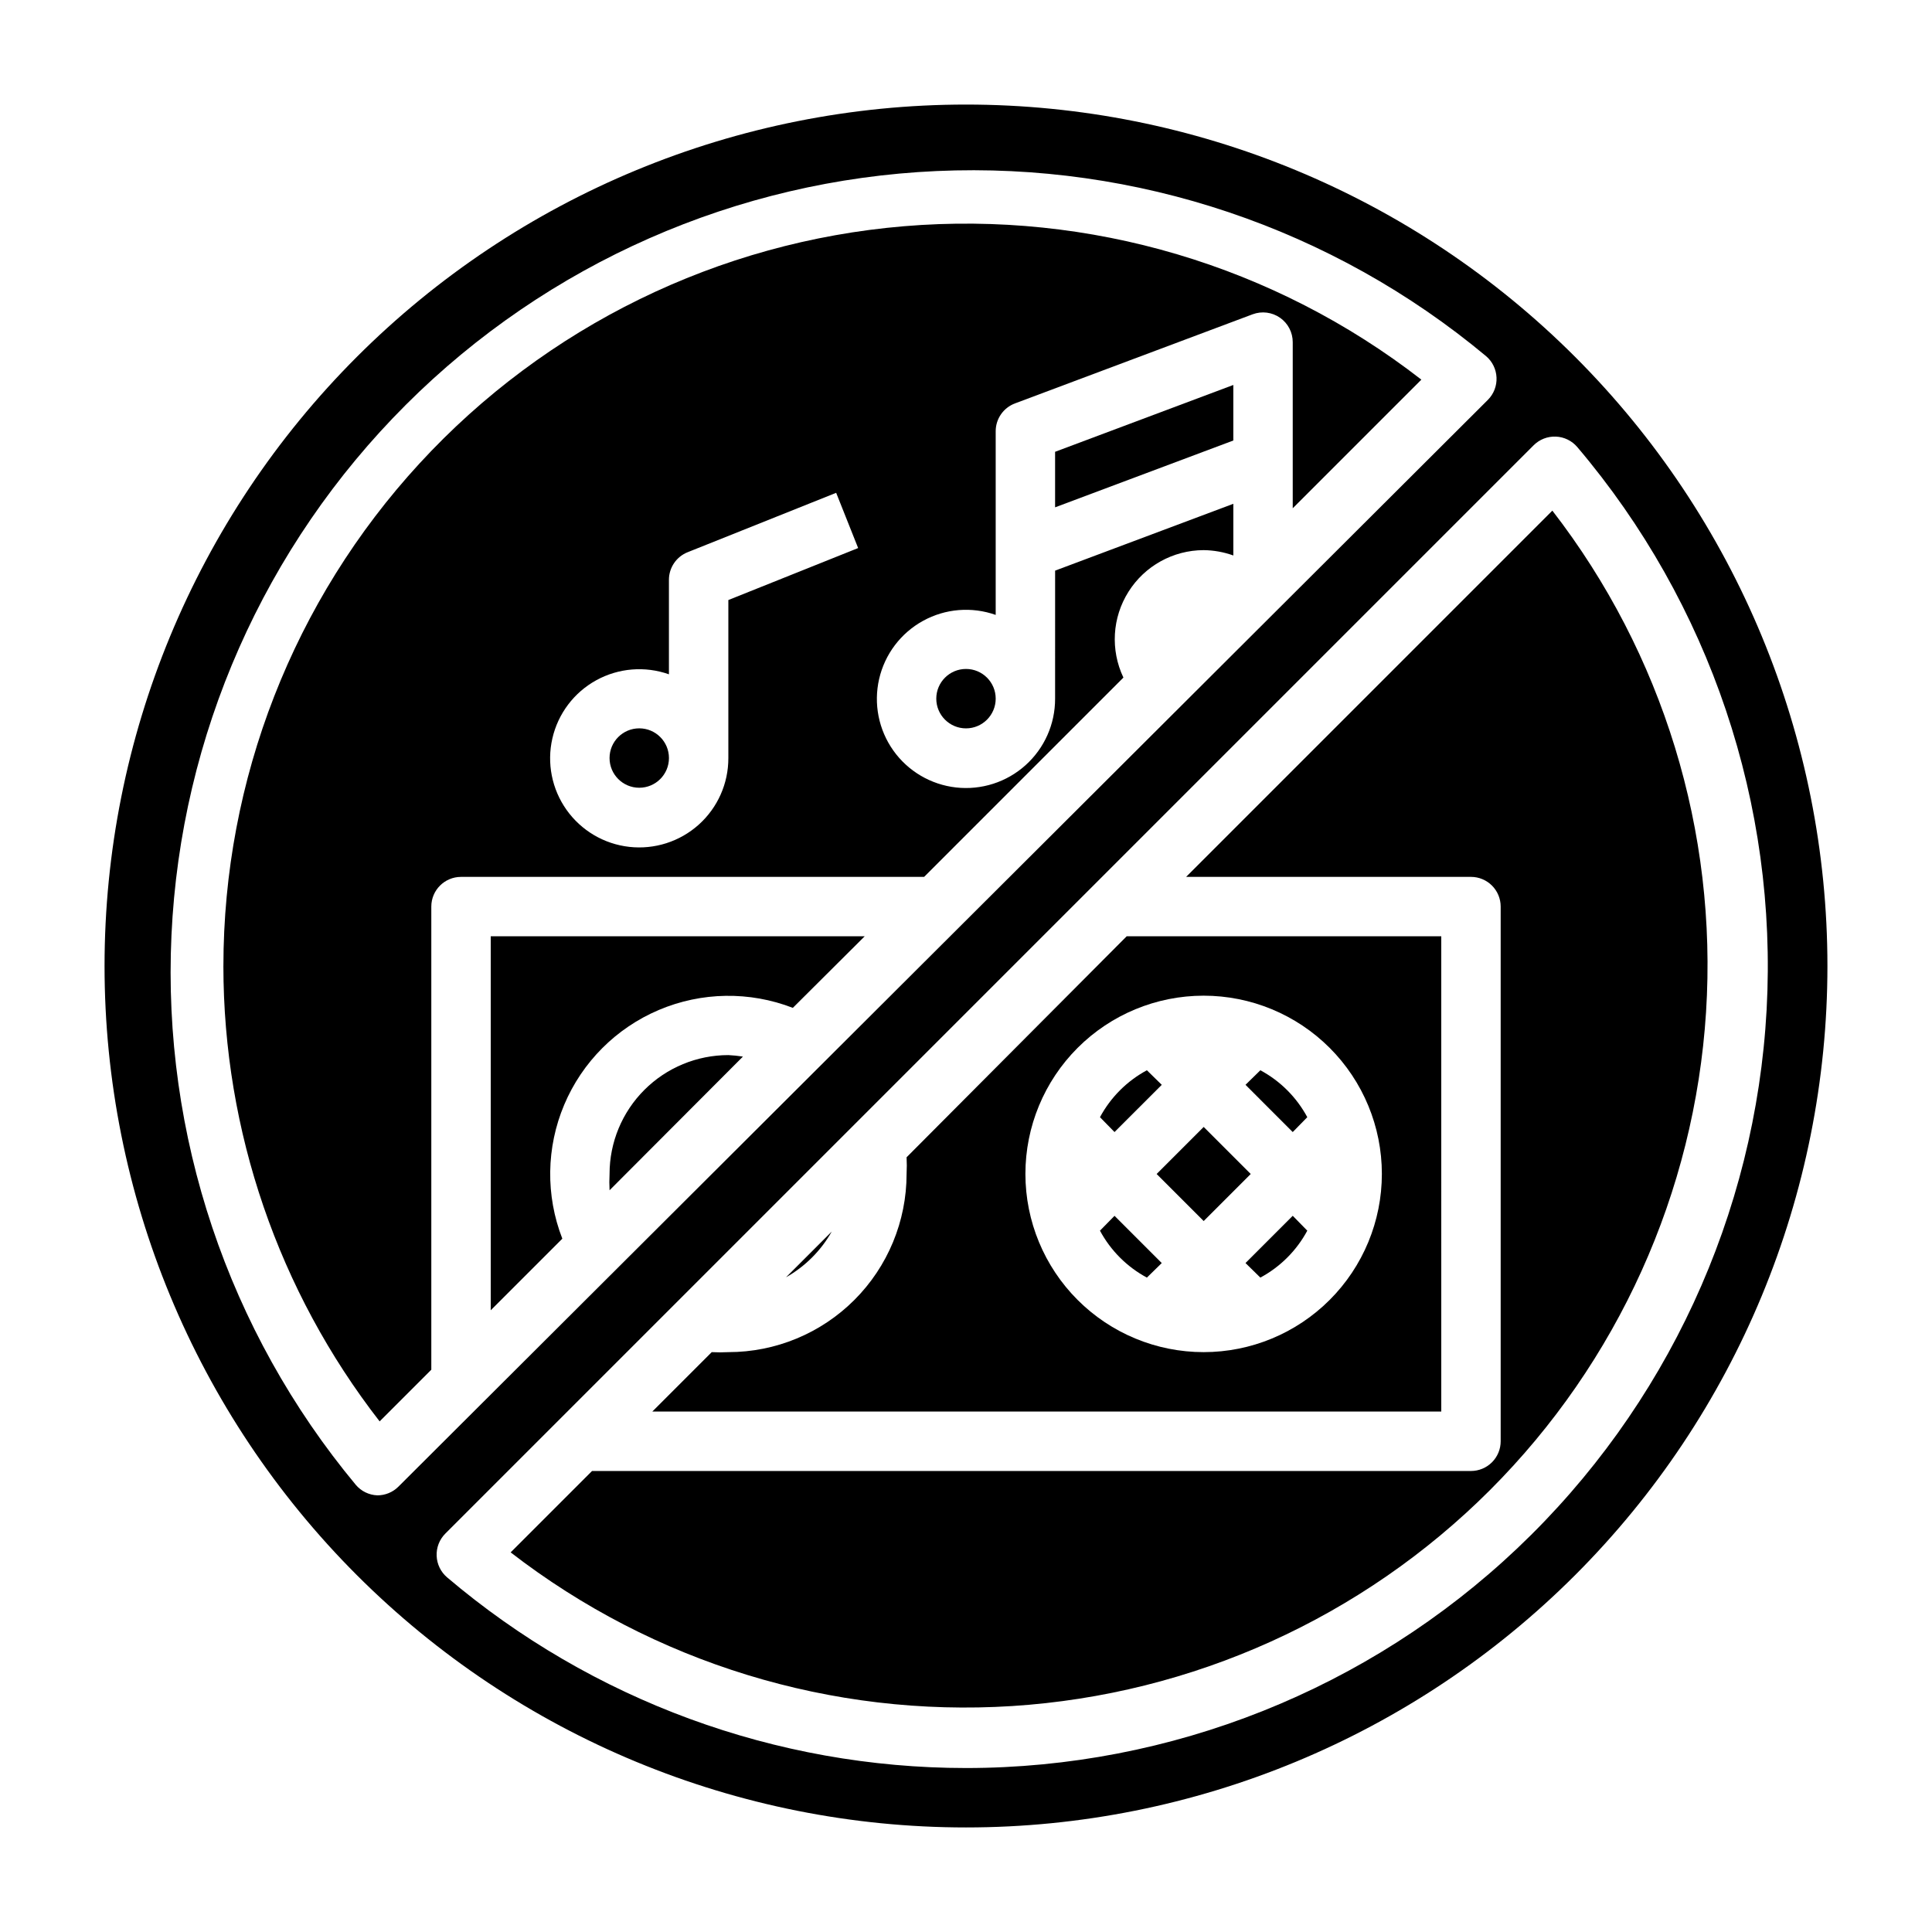
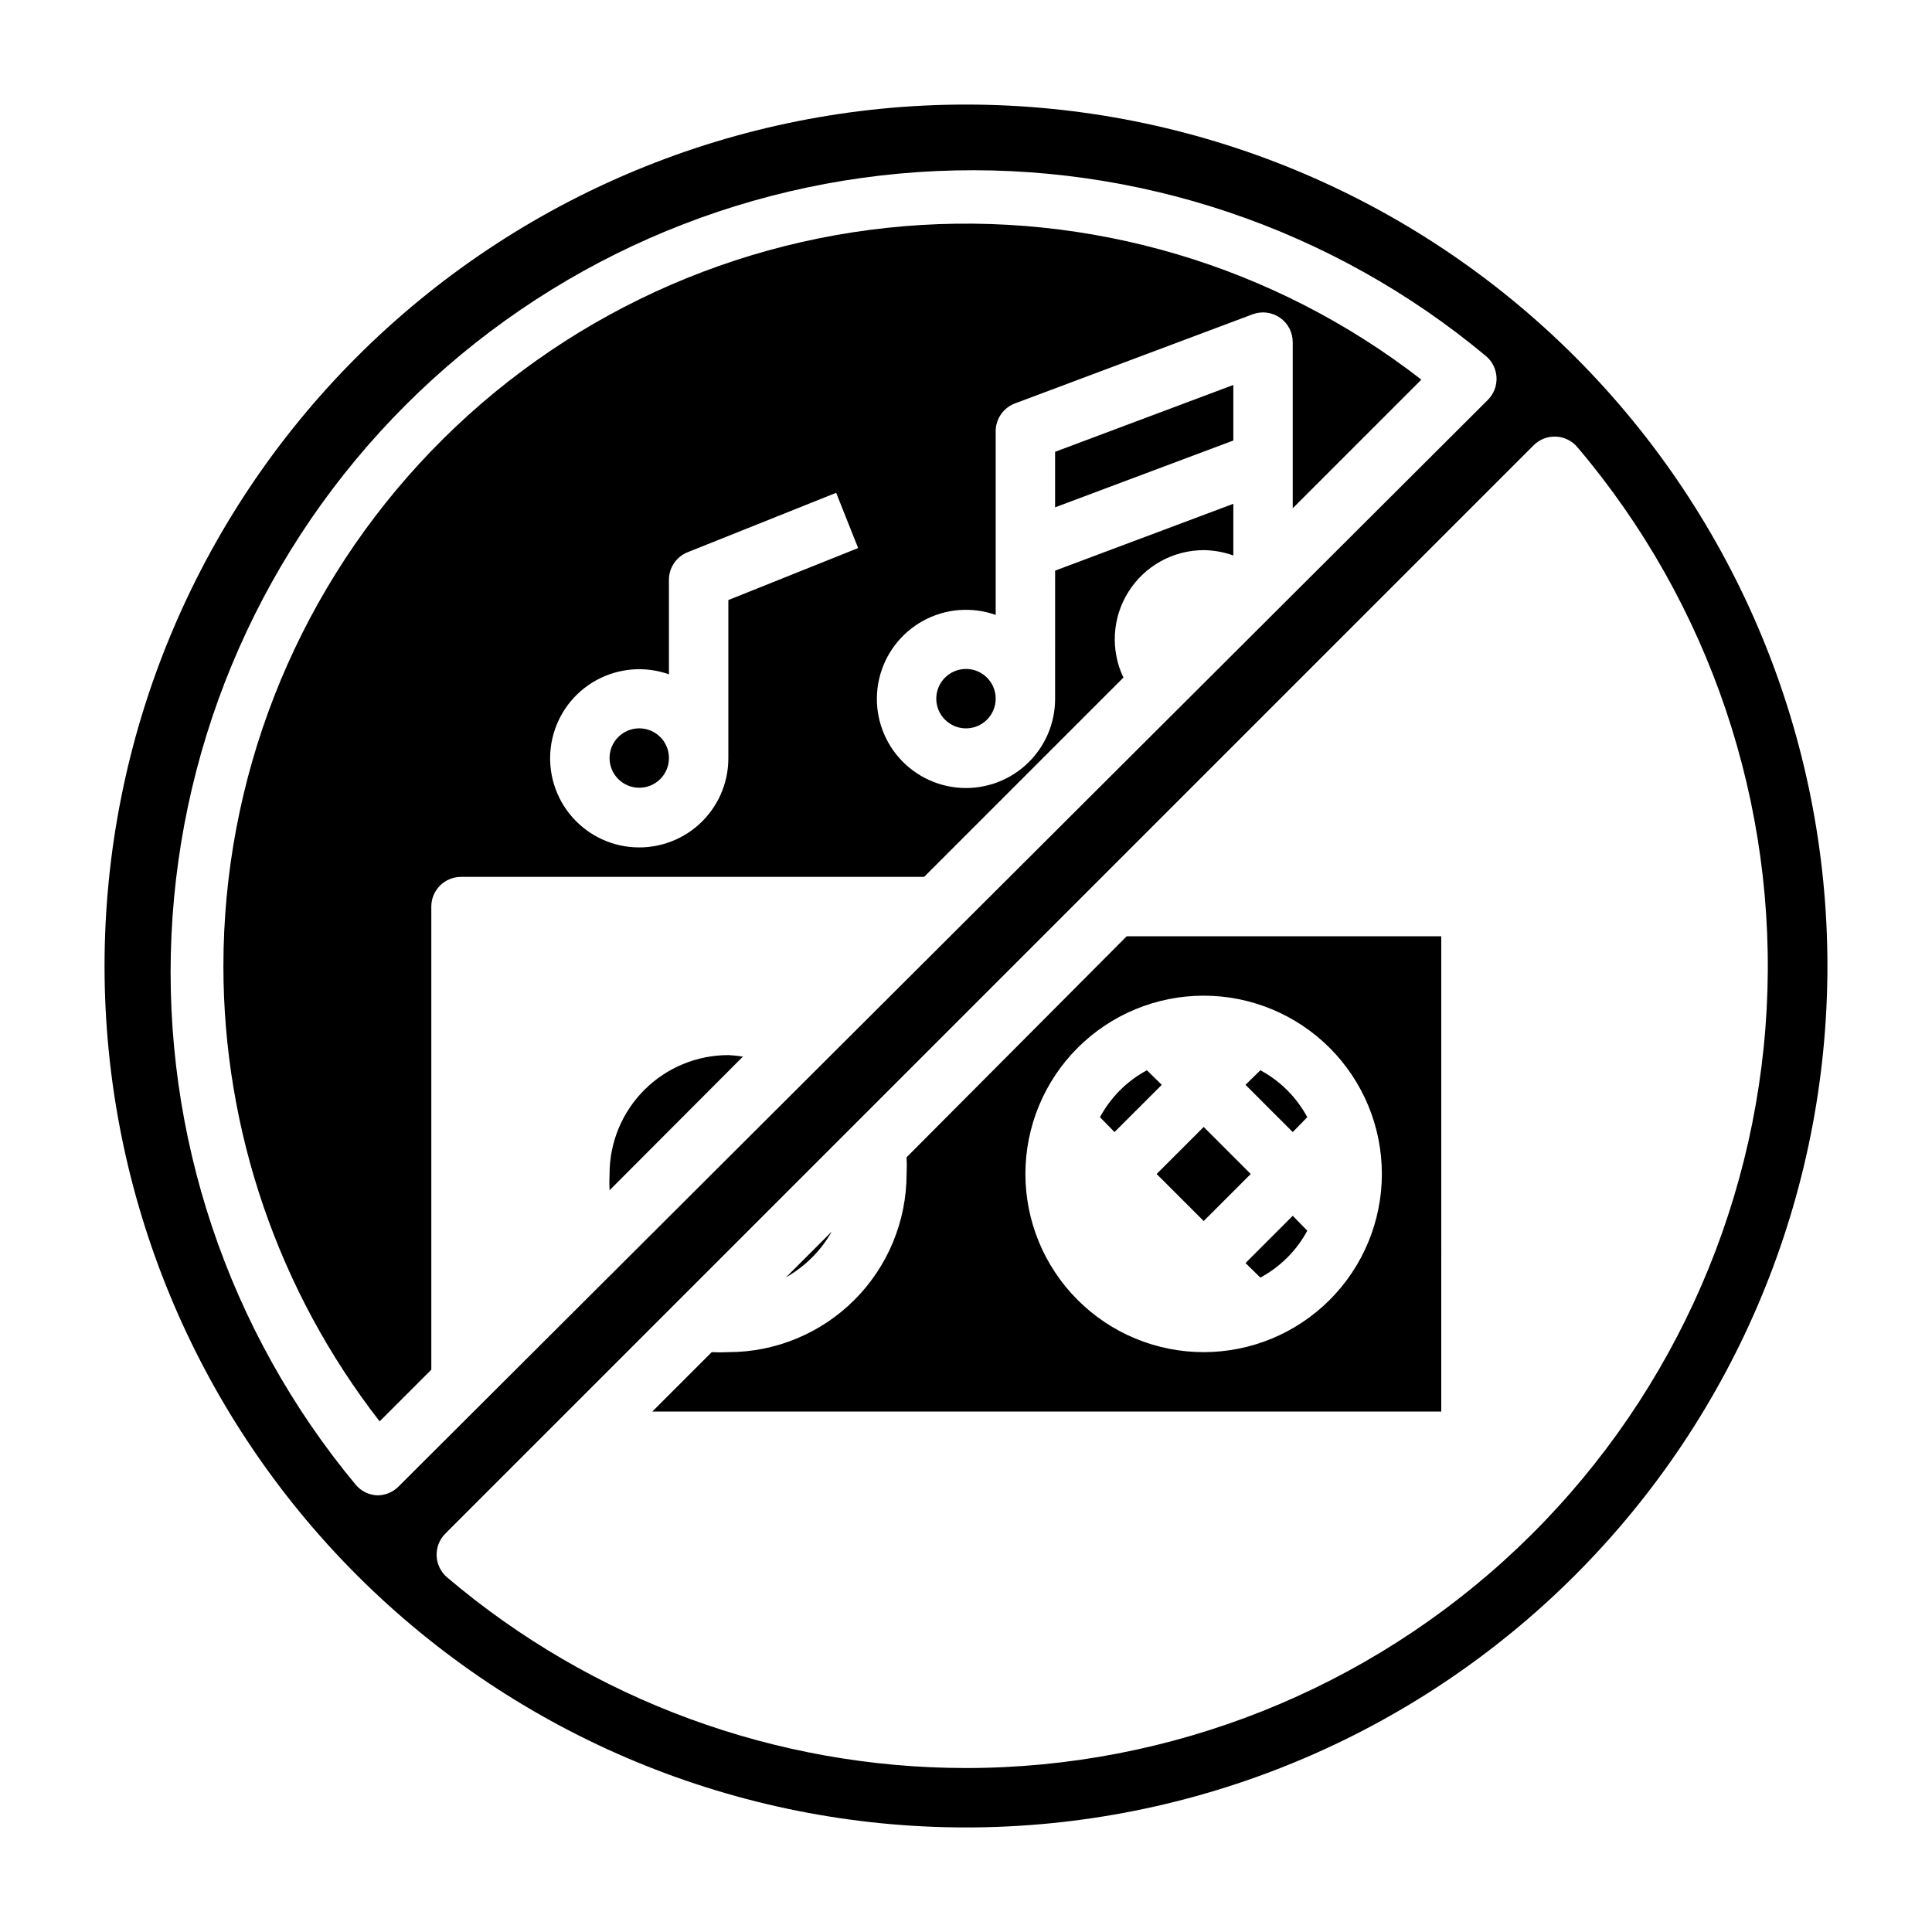
<svg xmlns="http://www.w3.org/2000/svg" fill="#000000" width="800px" height="800px" version="1.1" viewBox="144 144 512 512">
  <g>
    <path d="m407.87 329.15c0 4.348-3.523 7.875-7.871 7.875s-7.875-3.527-7.875-7.875c0-4.348 3.527-7.871 7.875-7.871s7.871 3.523 7.871 7.871" />
    <path d="m364.42 470.38-12.121 12.121h-0.004c5.066-2.863 9.258-7.055 12.125-12.121z" />
    <path d="m451.88 431.49-3.938-3.856v-0.004c-5.273 2.836-9.598 7.164-12.438 12.438l3.856 3.938z" />
    <path d="m423.61 278.45 47.234-17.711v-14.719l-47.234 17.711z" />
-     <path d="m435.5 470.14c2.84 5.277 7.164 9.602 12.438 12.438l3.938-3.856-12.516-12.516z" />
    <path d="m203.2 400c0.016 43.707 14.586 86.164 41.406 120.68l13.695-13.695v-122.73c0-4.348 3.527-7.871 7.875-7.871h122.72l52.82-52.82c-3.477-7.309-2.977-15.887 1.336-22.734 4.309-6.852 11.828-11.016 19.922-11.039 2.684 0.031 5.344 0.508 7.871 1.418v-13.695l-47.23 17.711-0.004 33.926c0.02 6.734-2.836 13.152-7.848 17.648s-11.703 6.637-18.391 5.891c-6.691-0.75-12.746-4.316-16.641-9.809-3.894-5.492-5.258-12.383-3.754-18.945 1.508-6.562 5.742-12.168 11.641-15.41 5.898-3.246 12.902-3.816 19.25-1.57v-48.652c-0.012-3.293 2.031-6.246 5.117-7.398l62.977-23.617c2.422-0.902 5.133-0.562 7.254 0.914 2.121 1.477 3.379 3.902 3.371 6.488v44.004l34.086-34.086c-38.977-30.258-87.902-44.77-137.07-40.66-49.176 4.113-95.008 26.547-128.42 62.859-33.414 36.309-51.965 83.848-51.98 133.2zm133.82-96.984v41.879c0.02 6.731-2.836 13.152-7.848 17.648-5.012 4.492-11.703 6.637-18.395 5.887-6.691-0.746-12.742-4.316-16.637-9.809-3.894-5.488-5.262-12.383-3.754-18.945 1.504-6.559 5.738-12.168 11.637-15.41 5.902-3.242 12.902-3.812 19.25-1.57v-25.031c-0.004-3.227 1.965-6.129 4.961-7.324l39.359-15.742 5.824 14.641z" />
    <path d="m321.28 344.89c0 4.348-3.523 7.871-7.871 7.871s-7.871-3.523-7.871-7.871c0-4.348 3.523-7.871 7.871-7.871s7.871 3.523 7.871 7.871" />
    <path d="m478.01 427.63-3.938 3.856 12.516 12.52 3.856-3.938h0.004c-2.836-5.273-7.164-9.602-12.438-12.438z" />
    <path d="m450.52 455.12 12.469-12.469 12.469 12.469-12.469 12.469z" />
    <path d="m525.95 392.12h-83.363l-58.332 58.57c0.078 1.469 0.078 2.938 0 4.406 0 12.527-4.977 24.543-13.832 33.398-8.859 8.859-20.871 13.836-33.398 13.836-1.469 0.078-2.941 0.078-4.41 0l-15.742 15.742h209.08zm-62.973 110.21c-12.527 0-24.543-4.977-33.398-13.836-8.859-8.855-13.836-20.871-13.836-33.398 0-12.527 4.977-24.539 13.836-33.398 8.855-8.855 20.871-13.832 33.398-13.832 12.523 0 24.539 4.977 33.395 13.832 8.859 8.859 13.836 20.871 13.836 33.398 0 12.527-4.977 24.543-13.836 33.398-8.855 8.859-20.871 13.836-33.395 13.836z" />
    <path d="m305.54 455.1c-0.078 1.441-0.078 2.887 0 4.332l35.344-35.426c-1.277-0.199-2.566-0.332-3.856-0.395-8.352 0-16.363 3.32-22.266 9.223-5.906 5.906-9.223 13.914-9.223 22.266z" />
    <path d="m400 171.71c-60.547 0-118.61 24.051-161.43 66.863s-66.863 100.88-66.863 161.43c0 60.543 24.051 118.61 66.863 161.42s100.88 66.867 161.43 66.867c60.543 0 118.61-24.055 161.42-66.867s66.867-100.88 66.867-161.42c0-60.547-24.055-118.61-66.867-161.43s-100.88-66.863-161.42-66.863zm-156.02 368.57c-2.191-0.09-4.246-1.086-5.668-2.754-33.895-40.773-51.324-92.738-48.871-145.7 2.453-52.961 24.609-103.09 62.125-140.56 37.512-37.465 87.676-59.555 140.64-61.938 52.965-2.383 104.91 15.117 145.63 49.062 1.668 1.422 2.668 3.477 2.758 5.668 0.098 2.199-0.73 4.34-2.285 5.902l-288.75 288.04c-1.484 1.473-3.496 2.293-5.586 2.281zm156.02 72.266c-50.383-0.016-99.125-17.926-137.53-50.539-1.664-1.422-2.664-3.477-2.754-5.668-0.098-2.199 0.73-4.34 2.281-5.902l288.43-288.43c1.555-1.555 3.691-2.391 5.891-2.301 2.195 0.09 4.258 1.098 5.68 2.773 35.176 41.449 53.129 94.801 50.176 149.08-2.957 54.281-26.598 105.36-66.062 142.75-39.469 37.383-91.758 58.227-146.12 58.238z" />
-     <path d="m555.39 279.32-97.059 97.062h75.492c2.086 0 4.09 0.828 5.566 2.305s2.305 3.481 2.305 5.566v141.7c0 2.09-0.828 4.09-2.305 5.566s-3.481 2.309-5.566 2.309h-232.93l-21.57 21.57v-0.004c37.871 29.289 85.117 43.766 132.89 40.727 47.773-3.043 92.805-23.395 126.66-57.246 33.852-33.852 54.203-78.883 57.246-126.66 3.039-47.777-11.438-95.023-40.727-132.89z" />
-     <path d="m274.05 491.23 18.973-18.973v0.004c-4.457-11.449-4.273-24.184 0.504-35.5 4.777-11.316 13.773-20.324 25.086-25.117 11.309-4.793 24.043-4.988 35.496-0.551l19.051-18.973h-99.109z" />
    <path d="m474.07 478.72 3.938 3.856c5.273-2.836 9.602-7.16 12.438-12.438l-3.856-3.938z" />
  </g>
</svg>